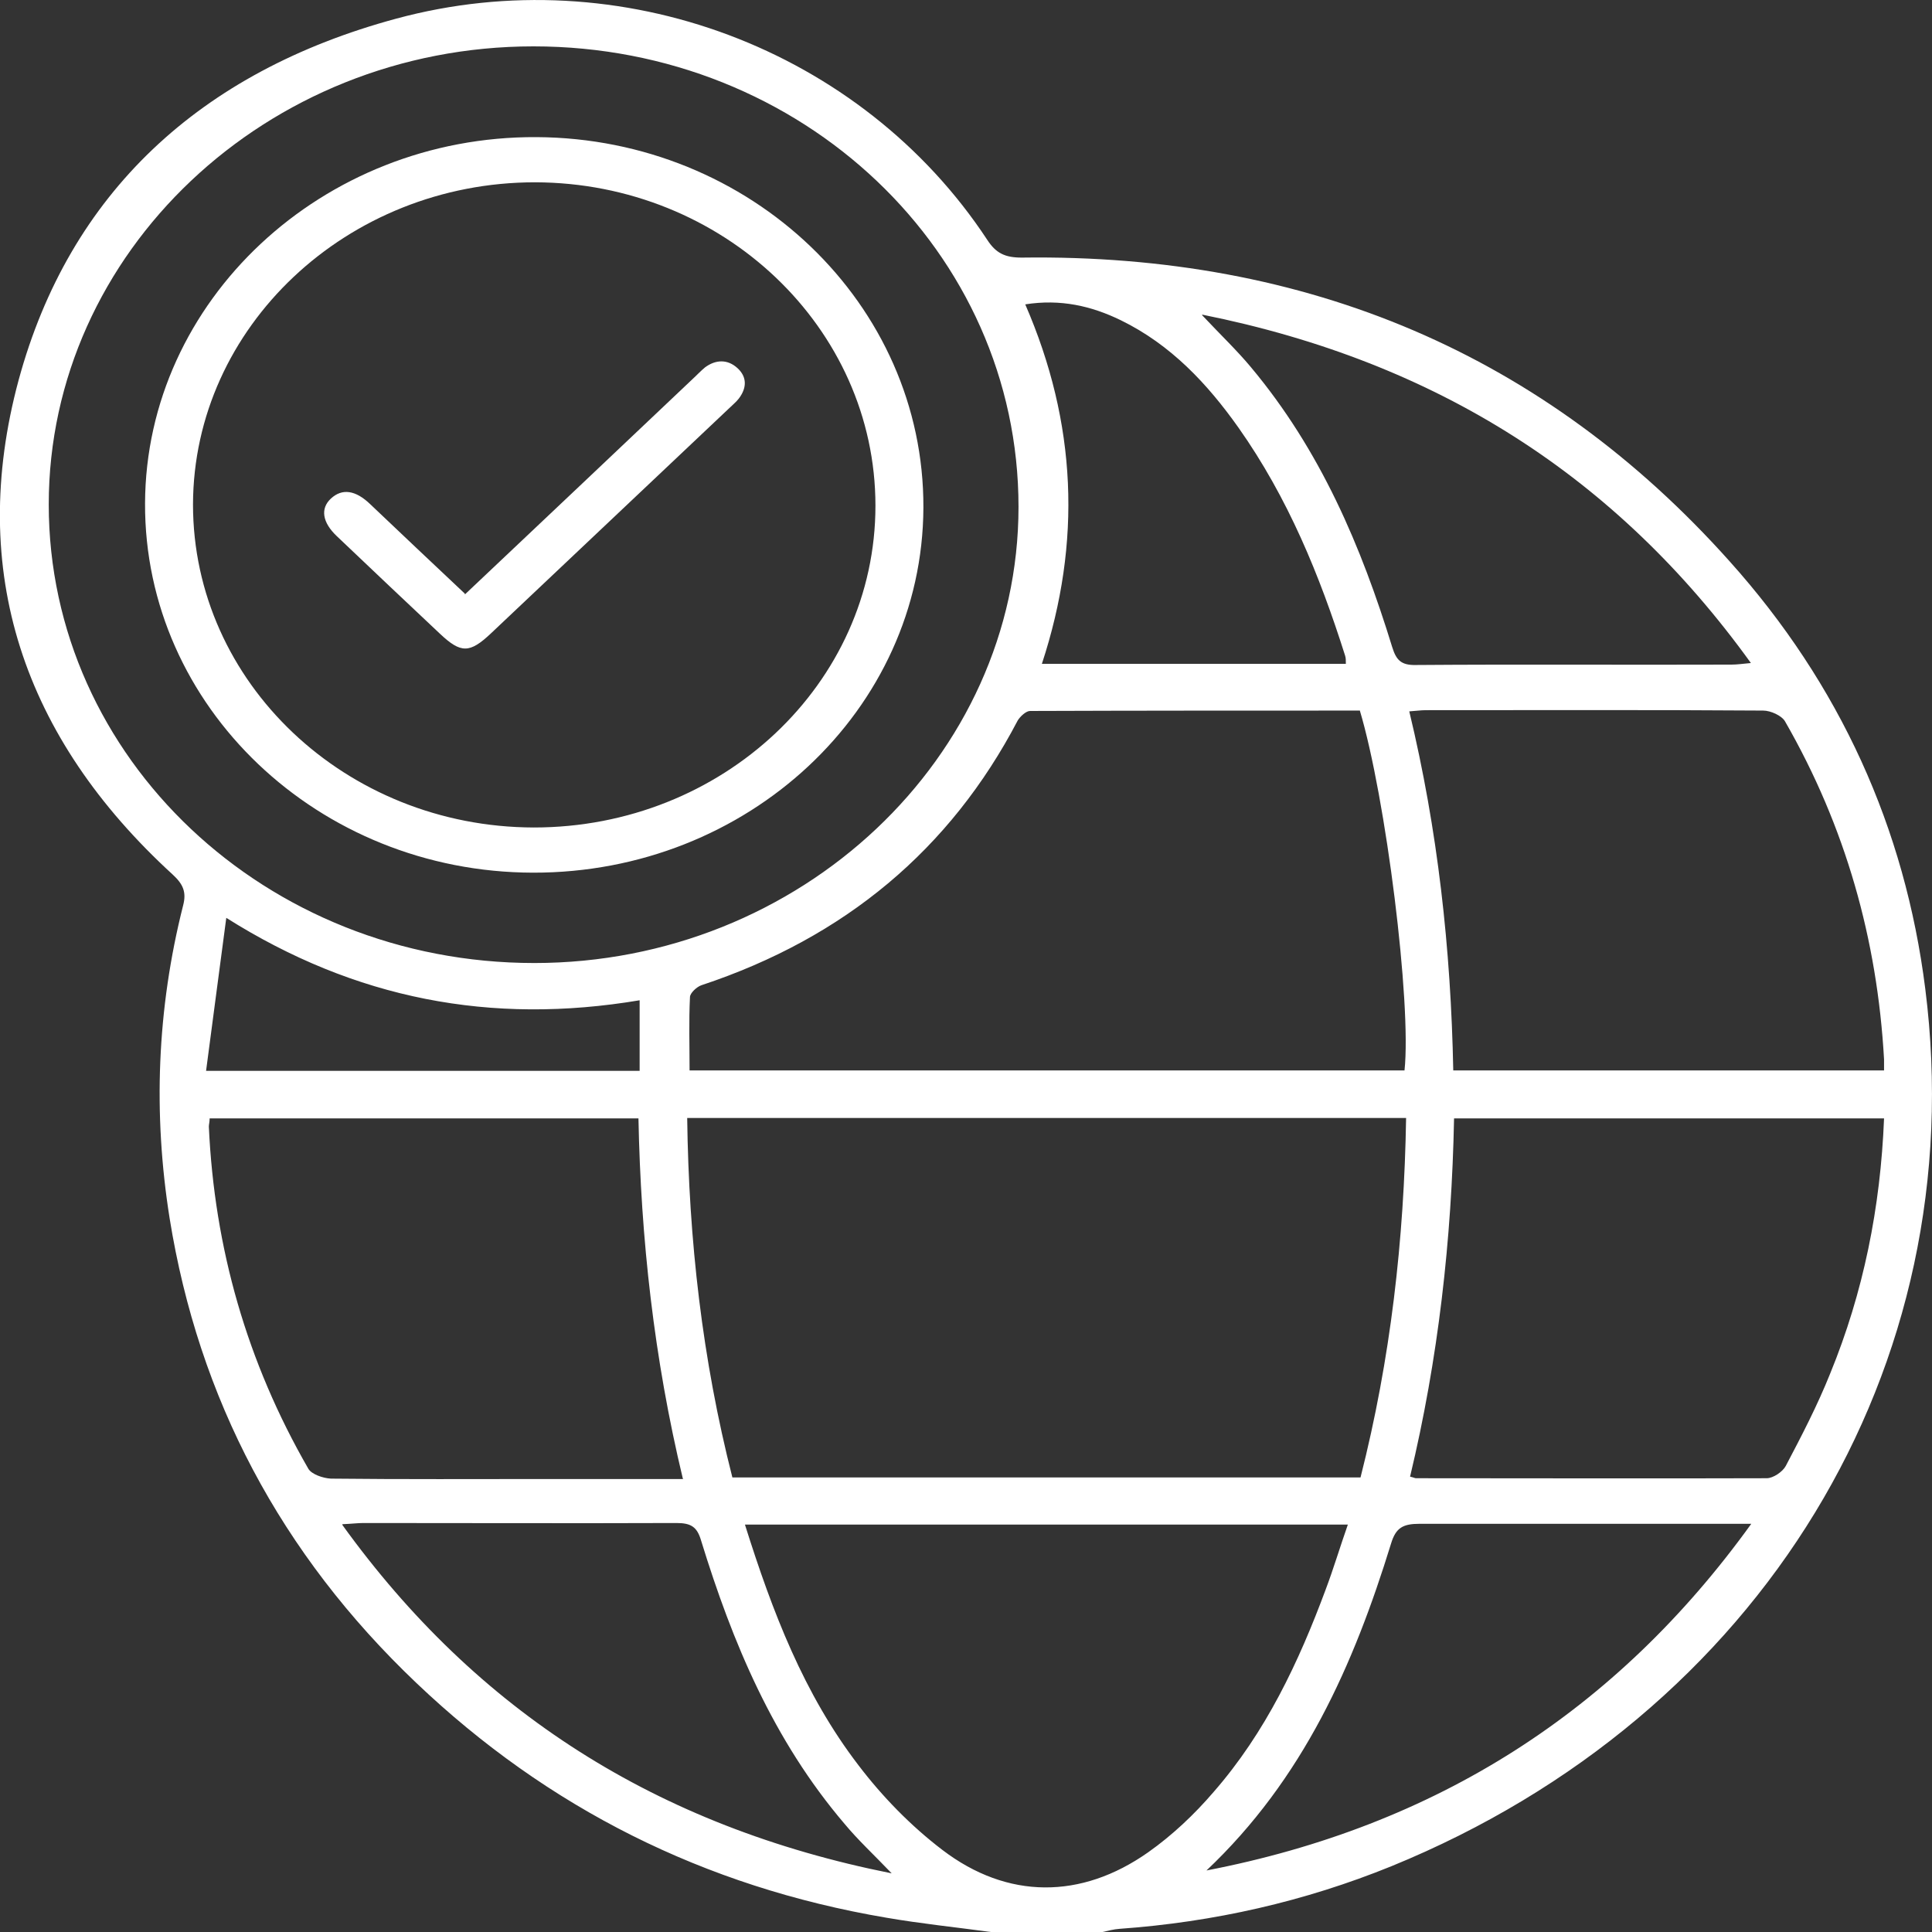
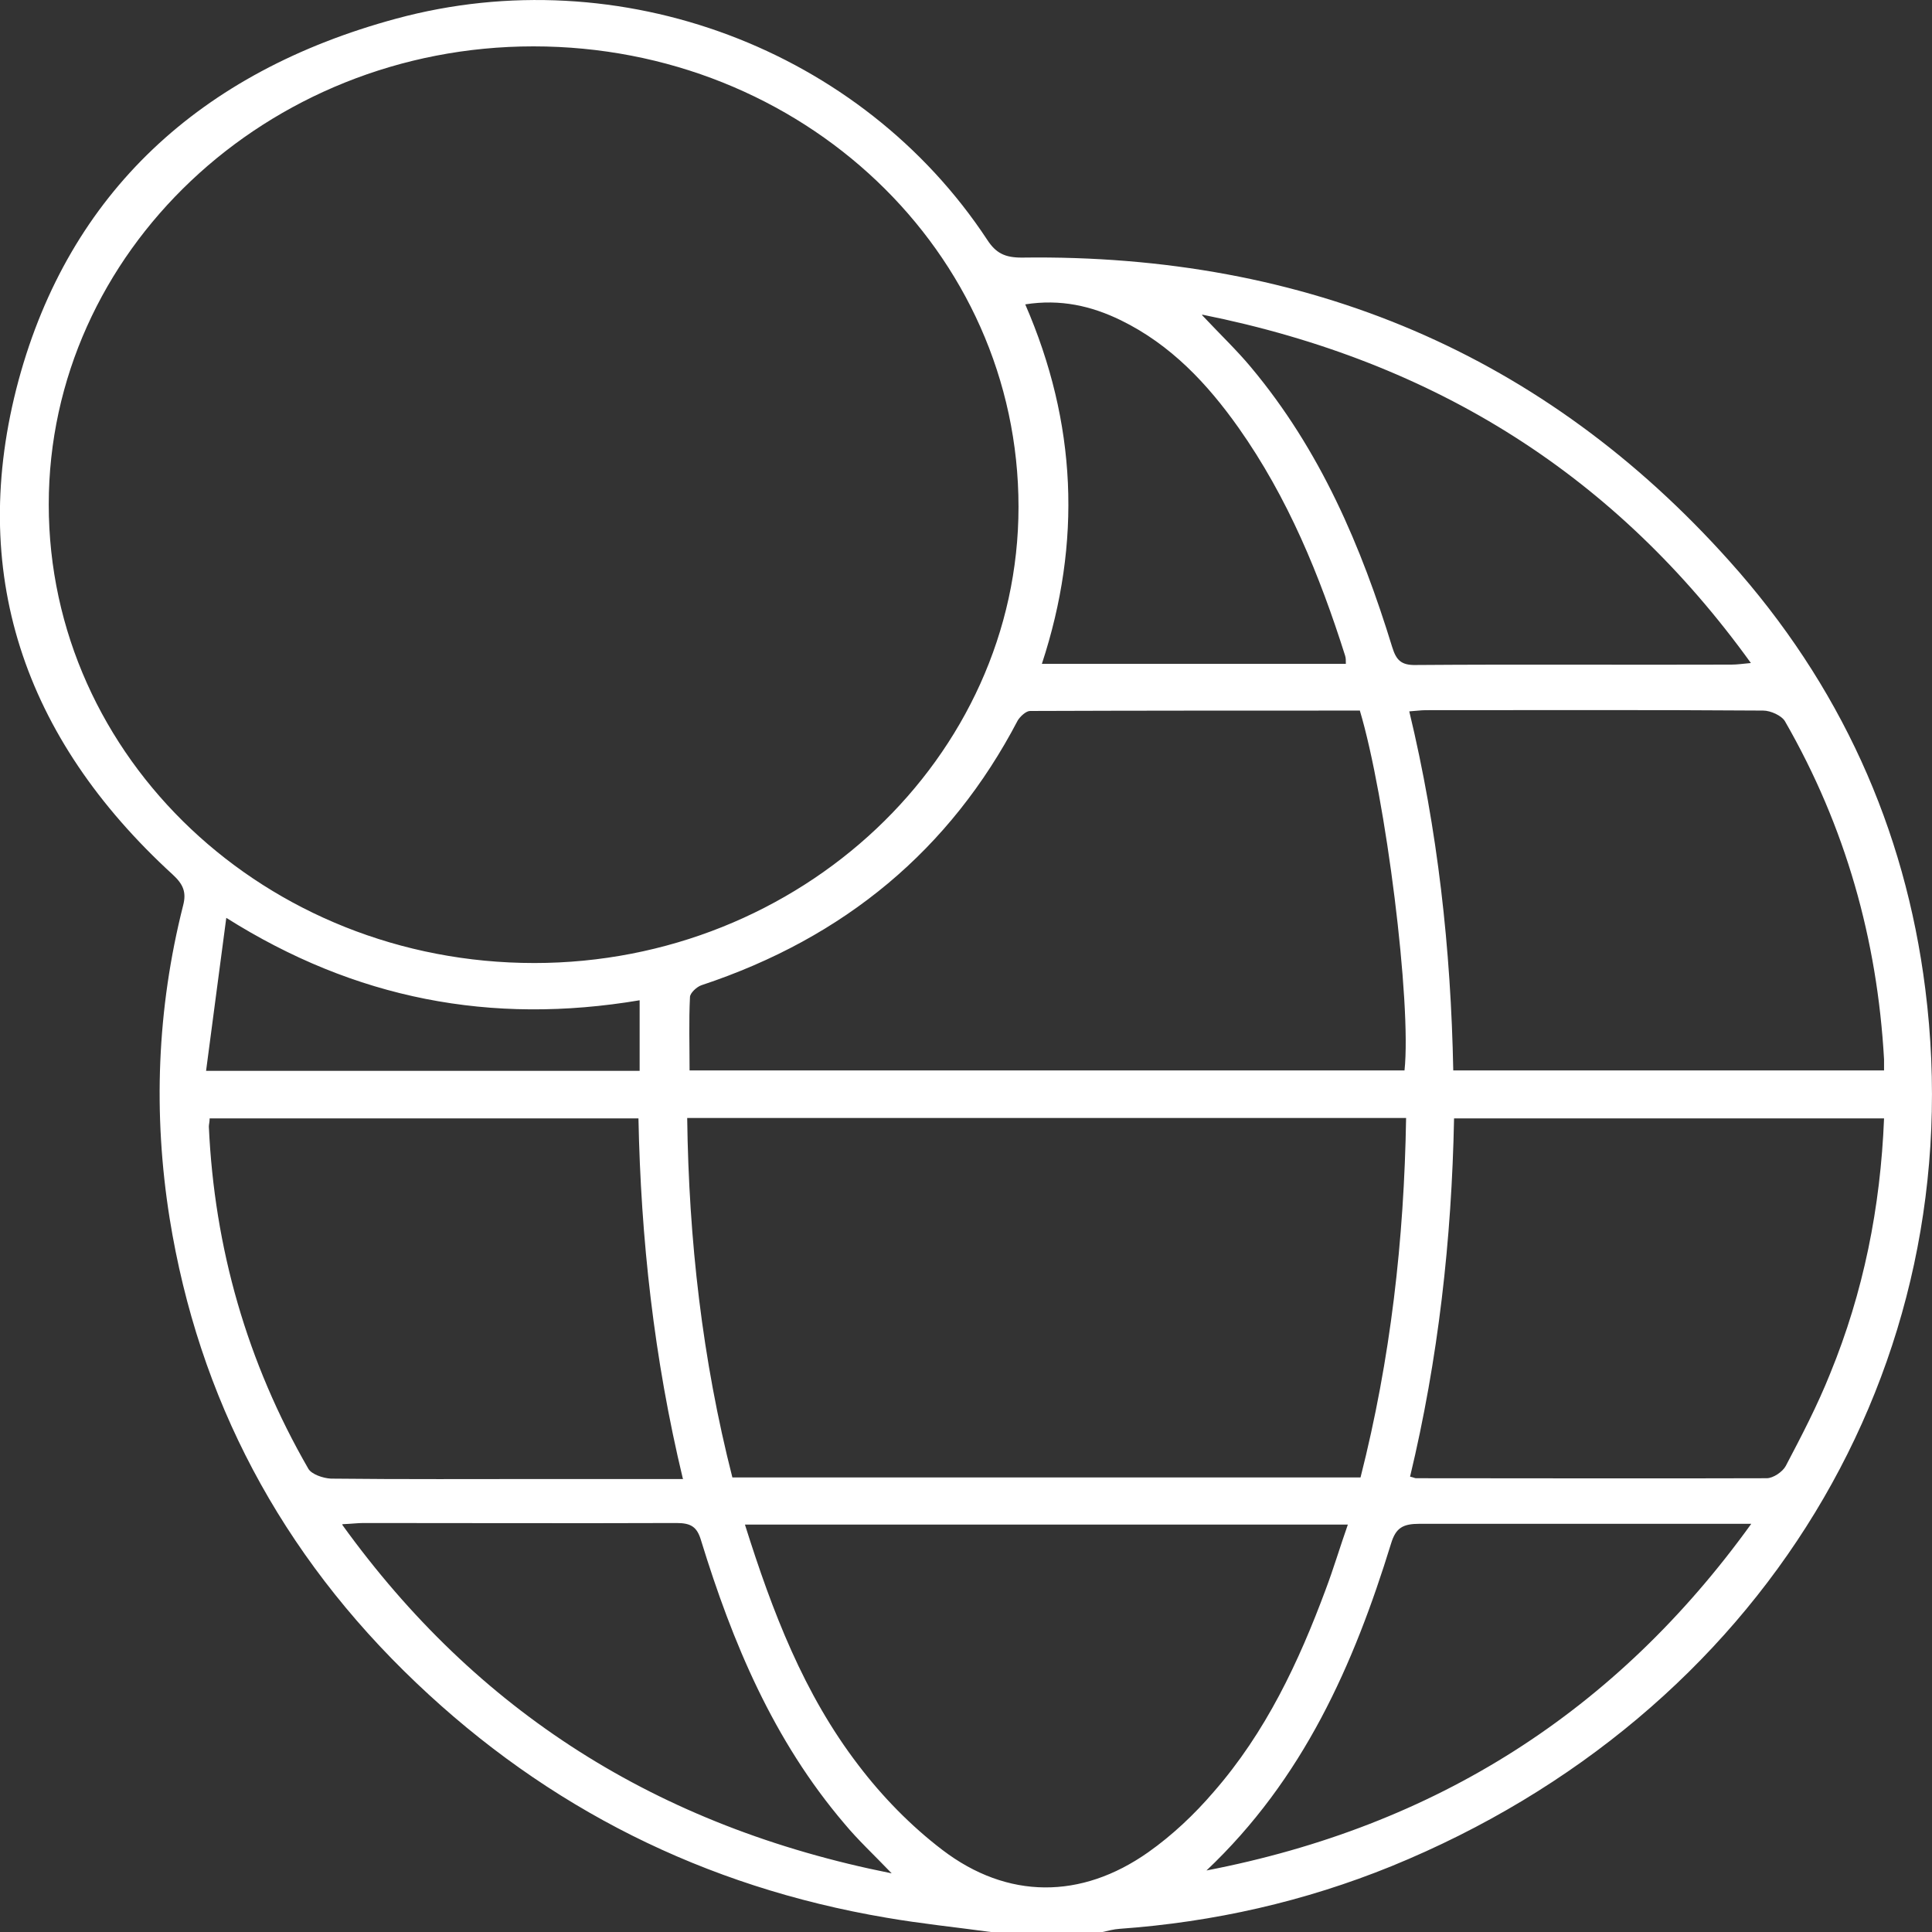
<svg xmlns="http://www.w3.org/2000/svg" id="Layer_2" data-name="Layer 2" viewBox="0 0 48.75 48.75">
  <rect x="0" y="0" width="48.75" height="48.75" fill="#333333" stroke="none" />
  <defs>
    <style>
      .cls-1 {
        fill: #fff;
      }
    </style>
  </defs>
  <g id="Layer_1-2" data-name="Layer 1">
    <g>
      <path class="cls-1" d="m25,48.75c-.88-.12-1.76-.21-2.63-.36-4.61-.78-8.56-2.78-11.86-5.92-3.43-3.26-5.5-7.19-6.23-11.73-.42-2.64-.32-5.28.34-7.89.09-.34,0-.54-.26-.78C.58,18.61-.83,14.41.47,9.59,1.75,4.88,5.04,1.81,10,.47c5.65-1.53,11.74.77,14.91,5.58.22.34.45.45.87.45,7.22-.1,13.2,2.45,17.86,7.66,2.79,3.11,4.43,6.74,4.94,10.79,1.21,9.54-4.14,18.33-13.47,22.14-2.19.89-4.48,1.41-6.86,1.58-.15.01-.29.05-.43.08h-2.82Zm-6.52-11.47h15.85c.76-2.99,1.1-6,1.15-9.07h-18.14c.04,3.08.38,6.09,1.14,9.07Zm-5-12.98c6.72,0,12.22-5.19,12.22-11.51,0-6.44-5.46-11.62-12.24-11.62-6.74,0-12.23,5.2-12.23,11.56,0,6.4,5.48,11.57,12.25,11.57Zm20.83-6.37c-2.78,0-5.55,0-8.32.01-.1,0-.25.14-.31.24-1.7,3.25-4.36,5.48-7.98,6.68-.12.04-.29.2-.29.3-.03.61-.01,1.22-.01,1.85h18.04c.18-1.69-.47-6.89-1.13-9.09Zm-15.51,20.55c.69,2.19,1.48,4.26,2.86,6.06.6.79,1.32,1.53,2.12,2.14,1.64,1.25,3.5,1.25,5.19.06.61-.43,1.17-.96,1.65-1.52,1.32-1.51,2.15-3.28,2.83-5.11.2-.53.36-1.07.56-1.64h-15.21Zm17.89-11.47h10.85c0-.12,0-.2,0-.28-.17-3.02-.97-5.87-2.5-8.53-.08-.14-.36-.27-.55-.27-2.83-.02-5.67-.01-8.51-.01-.13,0-.26.02-.42.03.72,2.99,1.05,5.99,1.11,9.06Zm-19.46,10.3c-.73-3.04-1.06-6.06-1.12-9.09H5.29c0,.09-.02.15-.02.21.14,3.06.96,5.94,2.51,8.63.08.14.37.24.57.25,1.81.02,3.63.01,5.44.01,1.12,0,2.25,0,3.45,0Zm30.32-9.09h-10.86c-.06,3.07-.4,6.08-1.11,9.04.09.02.12.04.15.04,2.95,0,5.9.01,8.85,0,.16,0,.4-.16.48-.31.4-.76.8-1.53,1.12-2.33.84-2.05,1.27-4.19,1.36-6.44ZM30.33,7.95c.48.51.88.89,1.23,1.31,1.76,2.1,2.79,4.53,3.57,7.07.1.32.22.46.6.45,2.65-.02,5.3,0,7.96-.01.14,0,.28-.02.49-.04-3.38-4.69-7.91-7.6-13.84-8.79Zm.1,39.25c5.82-1.12,10.36-4.03,13.76-8.75h-.62c-2.58,0-5.17,0-7.75,0-.42,0-.6.1-.72.5-.94,3.05-2.21,5.94-4.67,8.26Zm-21.79-8.72c3.39,4.7,7.93,7.61,13.86,8.79-.46-.48-.85-.84-1.19-1.25-1.8-2.11-2.83-4.58-3.62-7.15-.1-.34-.25-.44-.62-.44-2.63.01-5.27,0-7.9,0-.14,0-.29.02-.53.03Zm25.32-21.73c0-.09,0-.15-.02-.21-.64-2.02-1.44-3.98-2.69-5.75-.78-1.1-1.7-2.09-2.97-2.71-.74-.36-1.52-.54-2.41-.4,1.3,2.99,1.43,6,.42,9.07h7.67Zm-17.82,10.27c0-.31,0-.59,0-.87,0-.3,0-.59,0-.91-3.75.63-7.18-.03-10.43-2.08-.18,1.34-.34,2.59-.51,3.86h10.94Z" />
-       <path class="cls-1" d="m13.45,22.02c-5.42-.01-9.81-4.19-9.79-9.32.02-5.11,4.47-9.27,9.88-9.24,5.41.03,9.78,4.22,9.76,9.35-.02,5.1-4.43,9.22-9.85,9.21Zm.02-1.14c4.76,0,8.62-3.63,8.62-8.12,0-4.49-3.85-8.15-8.59-8.16-4.74,0-8.62,3.65-8.63,8.13,0,4.49,3.85,8.14,8.6,8.15Z" />
-       <path class="cls-1" d="m11.73,15c1.95-1.84,3.85-3.64,5.74-5.43.11-.1.21-.21.32-.3.27-.2.57-.21.82.02.25.23.23.51.03.77-.07.09-.16.16-.24.24-2,1.89-4.01,3.79-6.01,5.68-.54.51-.76.51-1.29.01-.87-.82-1.73-1.63-2.6-2.46-.37-.35-.42-.7-.15-.95.28-.26.62-.22,1,.15.78.74,1.56,1.48,2.38,2.25Z" />
    </g>
  </g>
</svg>